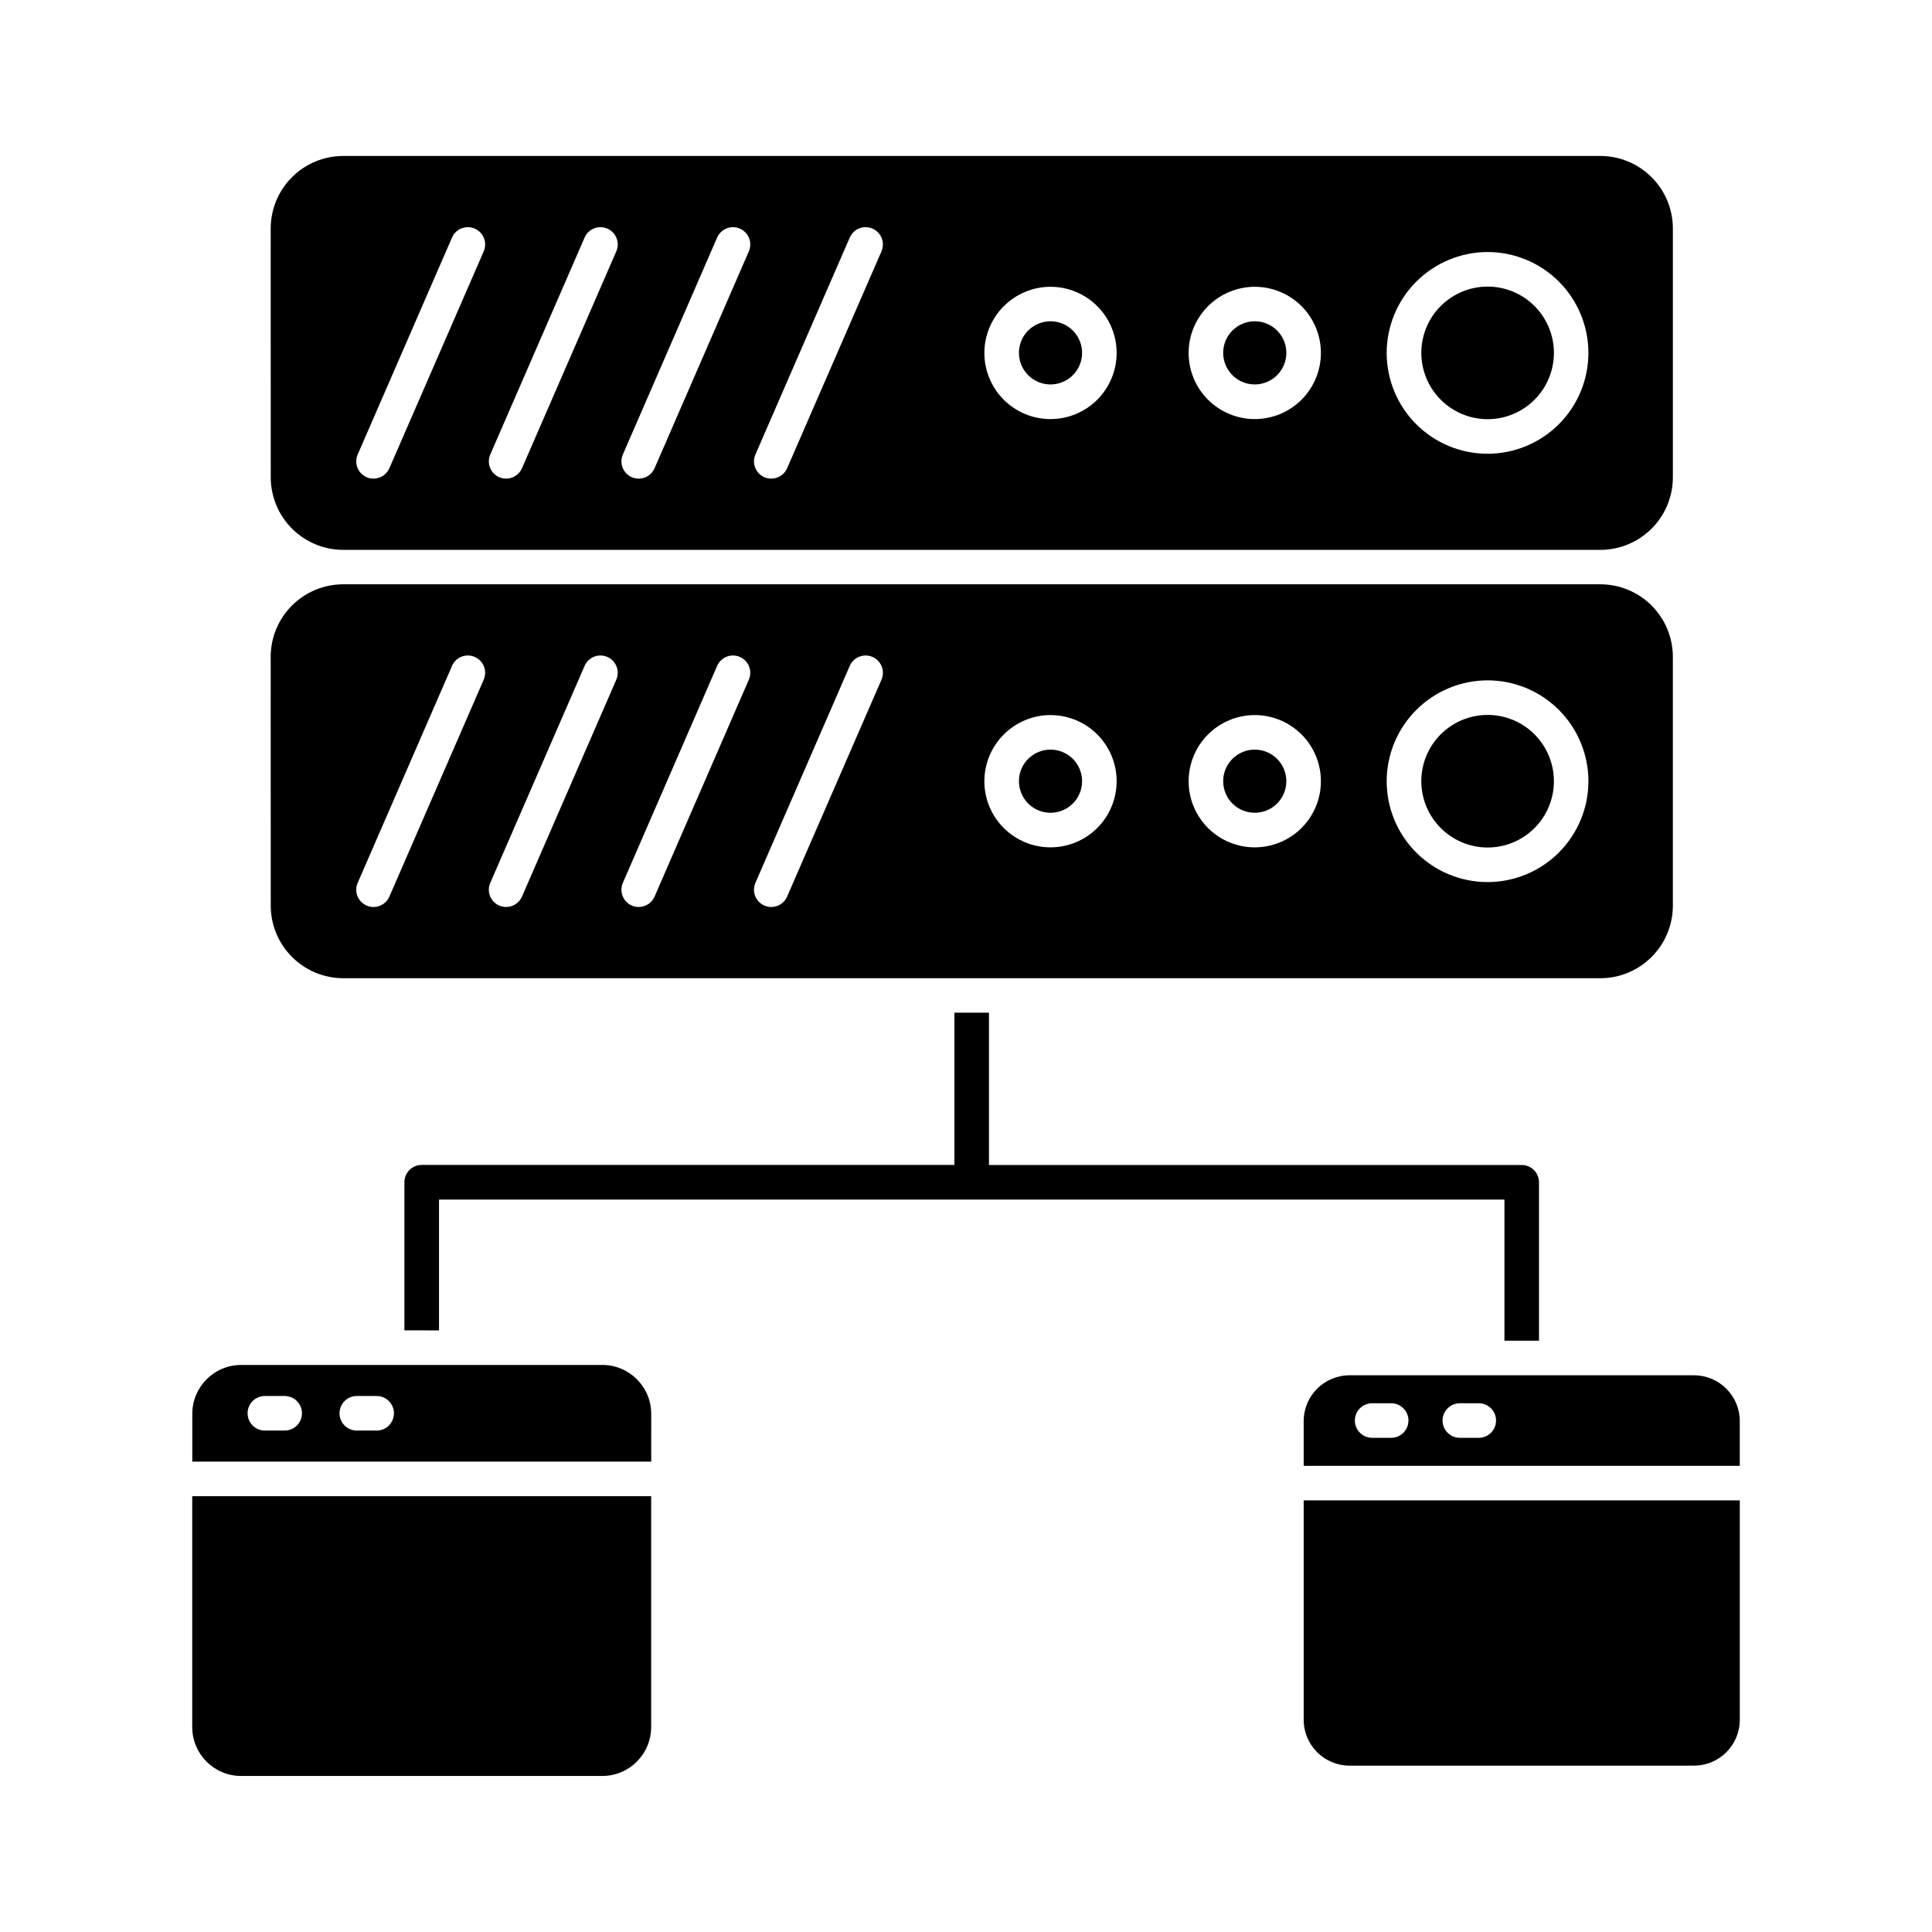
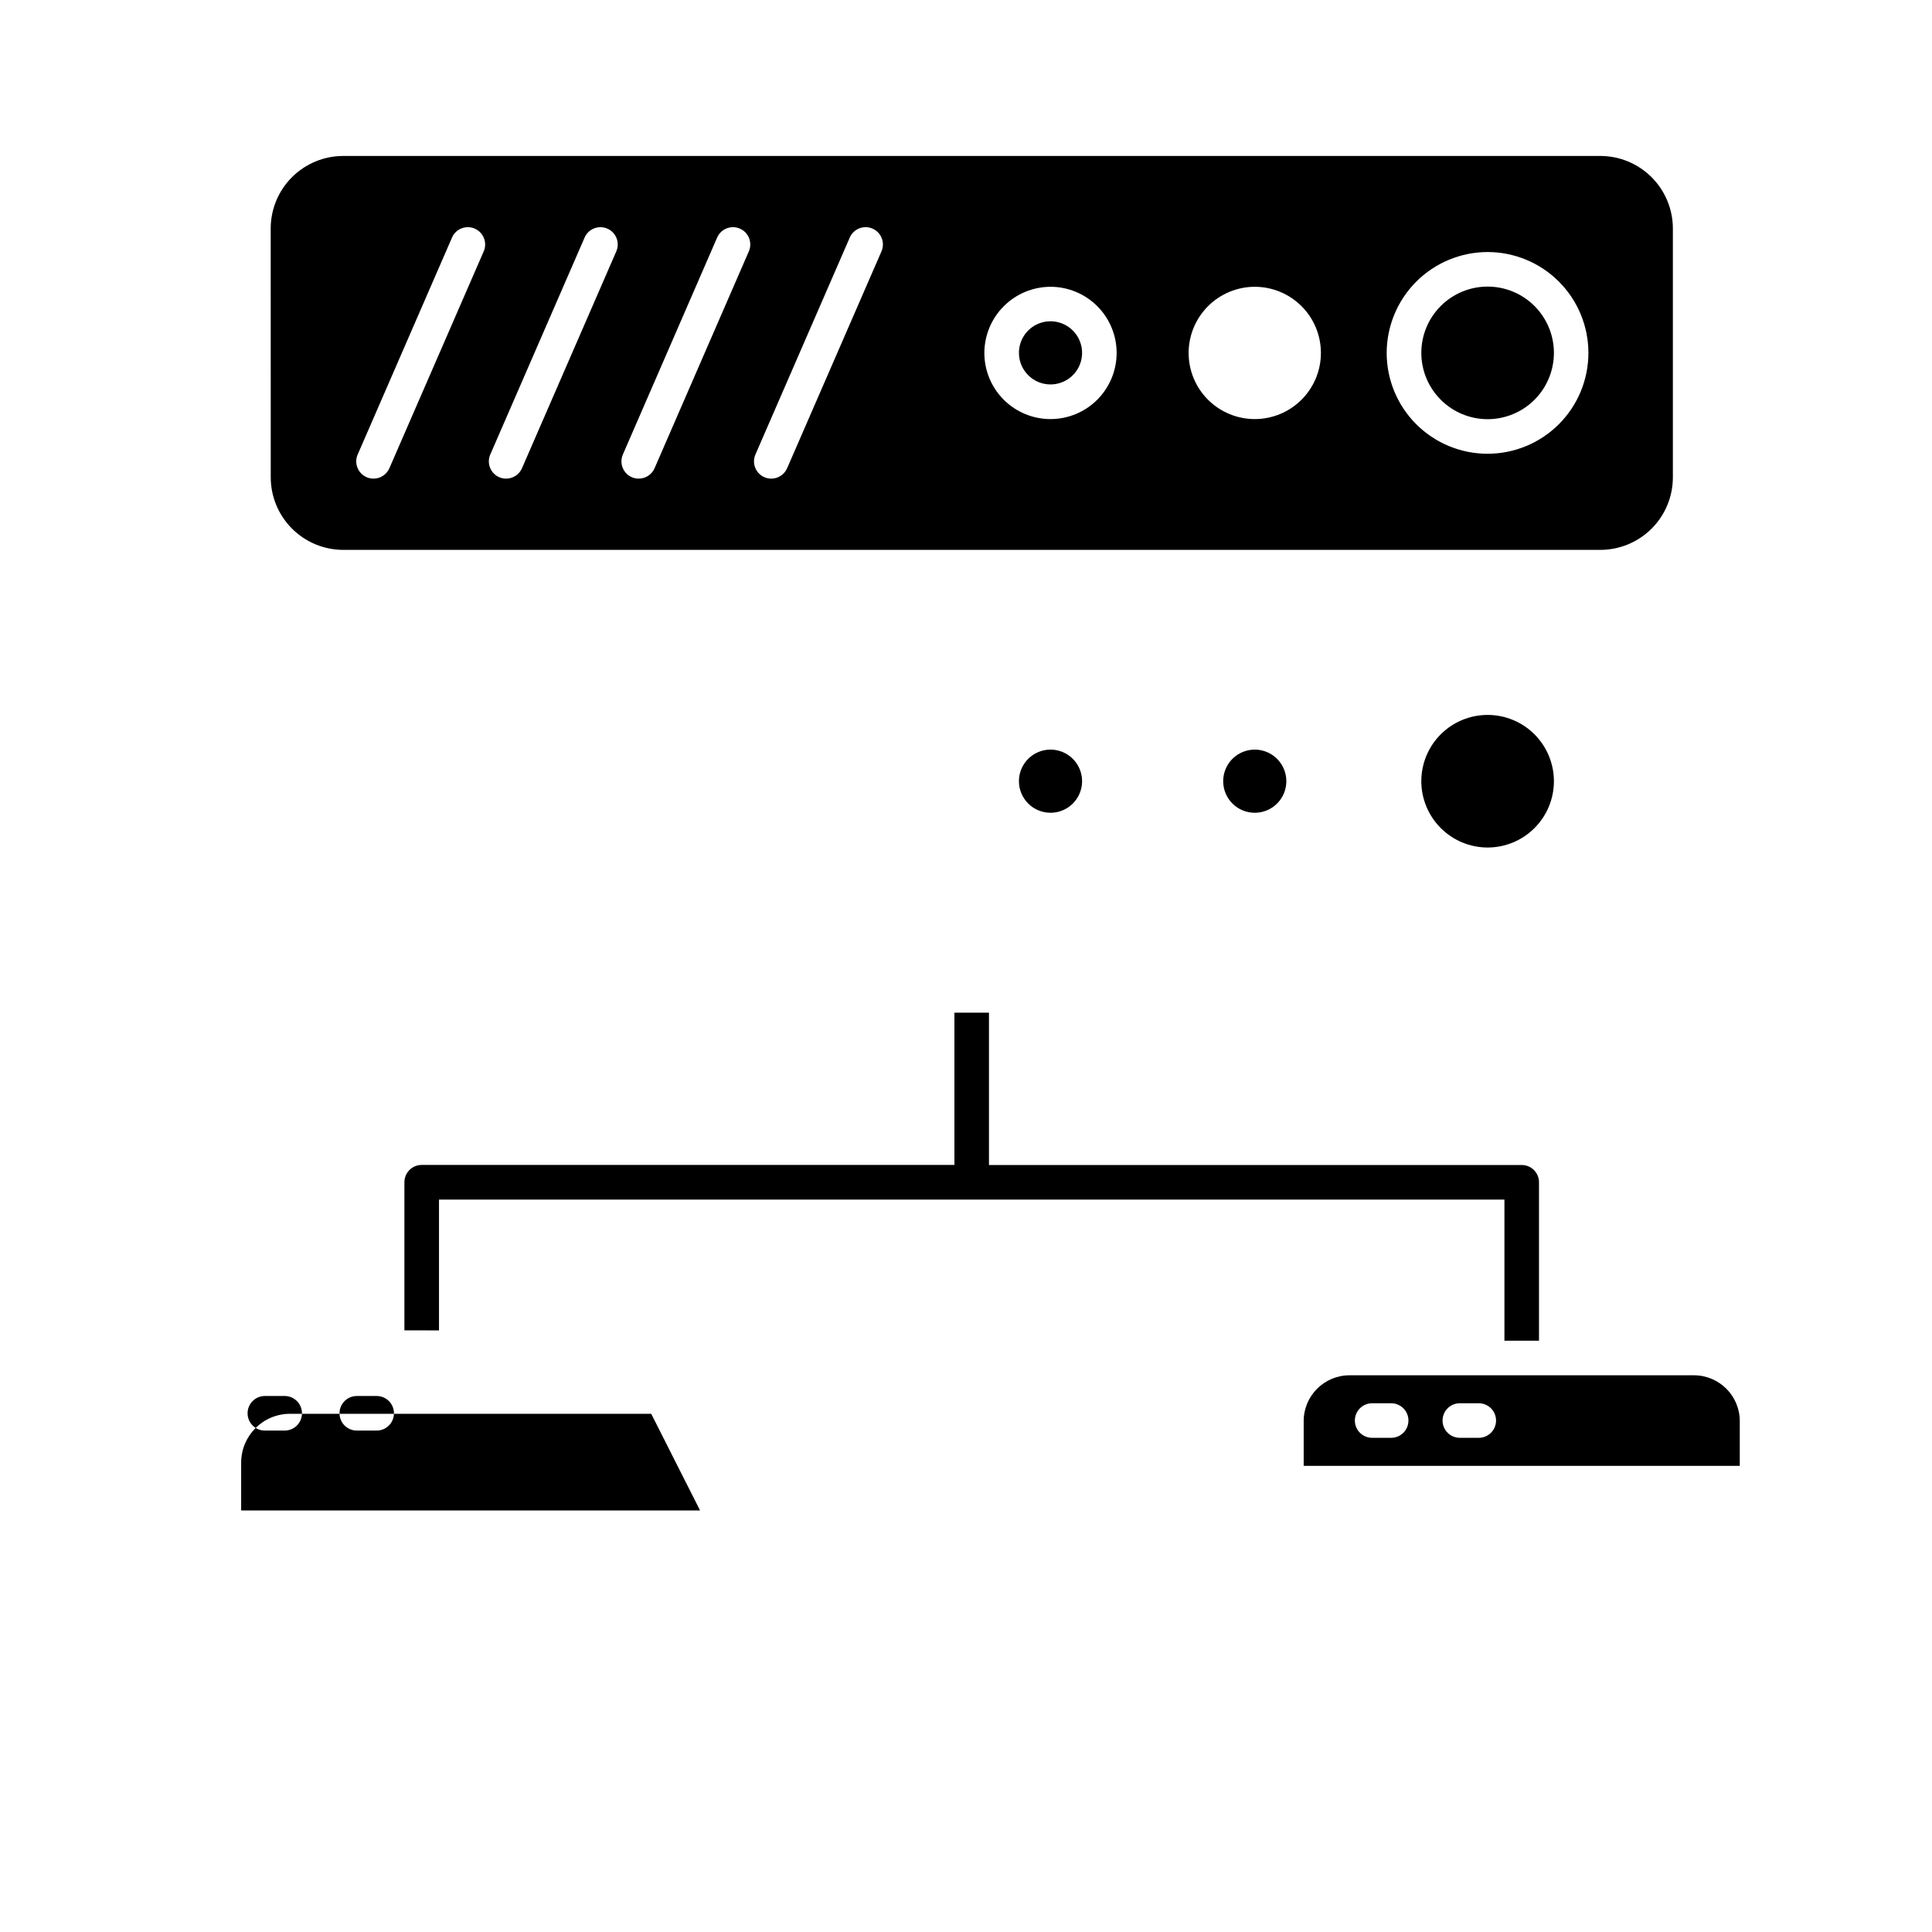
<svg xmlns="http://www.w3.org/2000/svg" fill="#000000" width="800px" height="800px" version="1.1" viewBox="144 144 512 512">
  <g>
-     <path d="m215.75 384c0 5.102 2.027 9.996 5.637 13.602 3.606 3.609 8.5 5.637 13.602 5.637h333.1c5.106 0 9.996-2.027 13.605-5.637 3.606-3.606 5.633-8.5 5.633-13.602v-65.922c0-5.102-2.027-9.992-5.633-13.602-3.609-3.606-8.5-5.633-13.605-5.633h-333.12c-5.102 0-9.996 2.027-13.602 5.633-3.609 3.609-5.633 8.5-5.633 13.602zm322.44-59.703v0.004c7.09-0.008 13.891 2.801 18.91 7.812 5.016 5.008 7.836 11.805 7.844 18.895 0.004 7.09-2.805 13.891-7.816 18.906-5.008 5.016-11.805 7.84-18.895 7.844-7.09 0.004-13.891-2.805-18.906-7.816-5.016-5.008-7.836-11.805-7.844-18.895 0.012-7.086 2.828-13.883 7.836-18.895 5.012-5.016 11.805-7.84 18.891-7.852zm-61.648 9.203c4.648 0.004 9.102 1.855 12.387 5.144 3.281 3.285 5.125 7.742 5.125 12.391 0 4.644-1.848 9.102-5.133 12.387-3.285 3.285-7.742 5.133-12.391 5.133-4.644 0.004-9.102-1.84-12.391-5.125-3.289-3.281-5.137-7.738-5.141-12.383 0-4.652 1.848-9.117 5.141-12.406 3.289-3.289 7.75-5.141 12.402-5.141zm-54.164 0c4.648-0.004 9.109 1.84 12.398 5.125 3.289 3.281 5.141 7.738 5.144 12.387 0.004 4.648-1.84 9.109-5.121 12.398-3.285 3.289-7.742 5.141-12.391 5.144-4.648 0.008-9.105-1.836-12.398-5.121-3.289-3.281-5.141-7.738-5.144-12.387 0.004-4.648 1.852-9.102 5.133-12.391 3.285-3.289 7.734-5.141 12.379-5.156zm-78.184 44.465 25.004-57.5h-0.004c1.012-2.32 3.715-3.379 6.035-2.367 2.316 1.012 3.379 3.711 2.367 6.031l-25.004 57.484c-0.73 1.672-2.379 2.75-4.203 2.75-0.633 0-1.254-0.129-1.832-0.383-2.312-1.012-3.367-3.703-2.363-6.016zm-35.129 0 24.984-57.5c1.012-2.32 3.711-3.379 6.031-2.367 2.32 1.012 3.379 3.711 2.367 6.031l-24.984 57.484c-0.73 1.672-2.383 2.75-4.203 2.75-0.633 0-1.258-0.129-1.832-0.383-2.312-1.012-3.371-3.703-2.363-6.016zm-35.137 0 25-57.5h-0.004c1.012-2.32 3.711-3.379 6.031-2.367 2.32 1.012 3.379 3.711 2.367 6.031l-24.996 57.484c-0.73 1.672-2.383 2.75-4.207 2.75-0.629 0-1.254-0.129-1.832-0.383-2.309-1.012-3.367-3.703-2.363-6.016zm-35.137 0 25-57.5h-0.008c1.012-2.32 3.715-3.379 6.031-2.367 2.32 1.012 3.383 3.711 2.371 6.031l-25 57.484c-0.73 1.672-2.379 2.75-4.203 2.75-0.633 0-1.254-0.129-1.832-0.383-2.312-1.008-3.371-3.699-2.367-6.016z" />
-     <path d="m476.54 245.88c3.387-0.008 6.434-2.055 7.723-5.184 1.289-3.129 0.562-6.727-1.836-9.117-2.398-2.387-6-3.094-9.125-1.789-3.125 1.305-5.156 4.359-5.144 7.746 0 2.219 0.887 4.348 2.461 5.91 1.574 1.566 3.703 2.441 5.922 2.434z" />
    <path d="m538.21 255.09c4.664 0.004 9.137-1.844 12.438-5.137 3.297-3.293 5.152-7.766 5.156-12.426 0-4.664-1.852-9.133-5.148-12.43s-7.769-5.148-12.43-5.148c-4.664 0.004-9.133 1.859-12.426 5.156-3.293 3.301-5.141 7.773-5.137 12.438 0.012 4.648 1.863 9.105 5.152 12.395 3.289 3.289 7.746 5.141 12.395 5.152z" />
-     <path d="m207.89 614.65h95.723c7.148-0.008 12.938-5.797 12.949-12.941v-61.199h-121.62v61.199c0.012 7.144 5.805 12.934 12.949 12.941z" />
    <path d="m215.75 270.49c0 5.102 2.027 9.992 5.637 13.602 3.606 3.606 8.5 5.633 13.602 5.633h333.1c5.098 0 9.988-2.023 13.598-5.625 3.606-3.602 5.633-8.488 5.641-13.586v-65.945c0-5.102-2.027-9.996-5.633-13.602-3.609-3.609-8.5-5.637-13.605-5.637h-333.12c-5.102 0-9.996 2.027-13.602 5.637-3.609 3.606-5.633 8.5-5.633 13.602zm322.44-59.695v-0.004c7.09-0.004 13.891 2.805 18.91 7.816 5.016 5.008 7.836 11.805 7.844 18.895 0.004 7.09-2.805 13.891-7.816 18.906-5.008 5.016-11.805 7.836-18.895 7.844-7.09 0.004-13.891-2.809-18.906-7.816-5.016-5.008-7.836-11.805-7.844-18.895 0.012-7.09 2.828-13.883 7.836-18.898 5.012-5.012 11.805-7.836 18.891-7.852zm-61.648 9.207c4.648 0.008 9.102 1.855 12.387 5.144 3.281 3.285 5.125 7.742 5.125 12.391 0 4.648-1.848 9.102-5.133 12.387-3.285 3.285-7.742 5.133-12.391 5.137-4.644 0-9.102-1.844-12.391-5.125-3.289-3.285-5.137-7.738-5.141-12.387 0-4.652 1.848-9.113 5.141-12.406 3.289-3.289 7.75-5.137 12.402-5.141zm-54.164 0c4.648-0.004 9.109 1.84 12.398 5.125 3.289 3.285 5.141 7.742 5.144 12.391 0.004 4.648-1.84 9.105-5.121 12.395-3.285 3.293-7.742 5.141-12.391 5.148-4.648 0.004-9.105-1.84-12.398-5.121-3.289-3.285-5.141-7.742-5.144-12.391 0.004-4.644 1.852-9.102 5.133-12.387 3.285-3.289 7.734-5.144 12.379-5.16zm-78.184 44.449 25.004-57.5-0.004 0.004c1.012-2.32 3.715-3.379 6.035-2.367 2.316 1.012 3.379 3.711 2.367 6.031l-25.004 57.477c-0.73 1.668-2.379 2.75-4.203 2.746-0.633 0.004-1.254-0.125-1.832-0.379-2.309-1.012-3.363-3.699-2.363-6.012zm-35.129 0 24.984-57.496c1.012-2.32 3.711-3.379 6.031-2.367 2.32 1.012 3.379 3.711 2.367 6.031l-24.984 57.477c-0.73 1.668-2.383 2.75-4.203 2.746-0.633 0.004-1.258-0.125-1.832-0.379-2.309-1.012-3.363-3.699-2.363-6.012zm-35.137 0 25-57.5-0.004 0.004c1.012-2.32 3.711-3.379 6.031-2.367 2.32 1.012 3.379 3.711 2.367 6.031l-24.996 57.477c-0.73 1.668-2.383 2.75-4.207 2.746-0.629 0.004-1.254-0.125-1.832-0.379-2.305-1.012-3.359-3.699-2.363-6.012zm-35.137 0 25-57.5-0.008 0.004c1.012-2.32 3.715-3.379 6.031-2.367 2.32 1.012 3.383 3.711 2.371 6.031l-25 57.477c-0.73 1.668-2.379 2.75-4.203 2.746-0.633 0.004-1.254-0.125-1.832-0.379-2.309-1.012-3.367-3.695-2.367-6.012z" />
    <path d="m538.21 368.6c4.664 0.004 9.137-1.84 12.434-5.137 3.301-3.293 5.156-7.762 5.16-12.422 0-4.664-1.852-9.137-5.144-12.434-3.297-3.297-7.769-5.148-12.43-5.144-4.664 0-9.133 1.852-12.43 5.152-3.293 3.297-5.141 7.769-5.137 12.434 0.012 4.648 1.863 9.109 5.152 12.395 3.289 3.289 7.742 5.144 12.395 5.156z" />
-     <path d="m316.58 518.67c-0.008-7.148-5.801-12.938-12.949-12.945h-95.723c-7.148 0.008-12.941 5.797-12.949 12.945v12.672l121.62 0.004zm-97.133 4.441-5.258 0.004c-2.527 0-4.578-2.051-4.578-4.582 0-2.527 2.051-4.578 4.578-4.578h5.254c2.531 0 4.582 2.051 4.582 4.578 0 2.531-2.051 4.582-4.582 4.582zm24.371 0-5.262 0.004c-2.527 0-4.578-2.051-4.578-4.582 0-2.527 2.051-4.578 4.578-4.578h5.262c2.531 0 4.582 2.051 4.582 4.578 0 2.531-2.051 4.582-4.582 4.582z" />
+     <path d="m316.58 518.67h-95.723c-7.148 0.008-12.941 5.797-12.949 12.945v12.672l121.62 0.004zm-97.133 4.441-5.258 0.004c-2.527 0-4.578-2.051-4.578-4.582 0-2.527 2.051-4.578 4.578-4.578h5.254c2.531 0 4.582 2.051 4.582 4.578 0 2.531-2.051 4.582-4.582 4.582zm24.371 0-5.262 0.004c-2.527 0-4.578-2.051-4.578-4.582 0-2.527 2.051-4.578 4.578-4.578h5.262c2.531 0 4.582 2.051 4.582 4.578 0 2.531-2.051 4.582-4.582 4.582z" />
    <path d="m422.38 359.39c3.391 0.008 6.445-2.031 7.746-5.16 1.297-3.129 0.582-6.731-1.816-9.125-2.394-2.394-5.996-3.109-9.125-1.809-3.129 1.301-5.164 4.359-5.156 7.746 0.016 4.606 3.746 8.336 8.352 8.348z" />
    <path d="m476.54 359.39c3.387-0.008 6.434-2.051 7.723-5.18 1.285-3.133 0.562-6.731-1.836-9.117-2.398-2.387-6-3.094-9.121-1.793-3.125 1.301-5.156 4.356-5.148 7.742 0 2.219 0.887 4.348 2.461 5.914 1.57 1.566 3.703 2.441 5.922 2.434z" />
    <path d="m422.38 245.88c3.391 0.008 6.445-2.031 7.746-5.16 1.297-3.129 0.578-6.734-1.816-9.129-2.398-2.394-6-3.106-9.129-1.805-3.129 1.301-5.164 4.363-5.152 7.75 0.016 4.606 3.746 8.336 8.352 8.344z" />
-     <path d="m592.93 611.91c6.695-0.008 12.125-5.434 12.133-12.133v-58.168h-115.57v58.168c0.008 6.699 5.438 12.125 12.133 12.133z" />
    <path d="m489.49 520.6v11.871h115.57v-11.871c-0.008-6.699-5.438-12.125-12.133-12.133h-91.305c-6.695 0.008-12.121 5.434-12.133 12.133zm41.383-4.723h5.016c2.527 0 4.578 2.051 4.578 4.578 0 2.531-2.051 4.582-4.578 4.582h-5.016c-2.531 0-4.582-2.051-4.582-4.582 0-2.527 2.051-4.578 4.582-4.578zm-23.238 0h5.035c2.531 0 4.582 2.051 4.582 4.578 0 2.531-2.051 4.582-4.582 4.582h-5.039c-2.527 0-4.578-2.051-4.578-4.582 0-2.527 2.051-4.578 4.578-4.578z" />
    <path d="m260.34 496.57v-34.672h282.35v37.41h9.16v-41.992c0-1.215-0.484-2.379-1.34-3.238-0.859-0.859-2.027-1.34-3.242-1.34h-141.18v-40.371h-9.16v40.355h-141.18c-2.531 0-4.578 2.051-4.578 4.582v39.25z" />
  </g>
</svg>